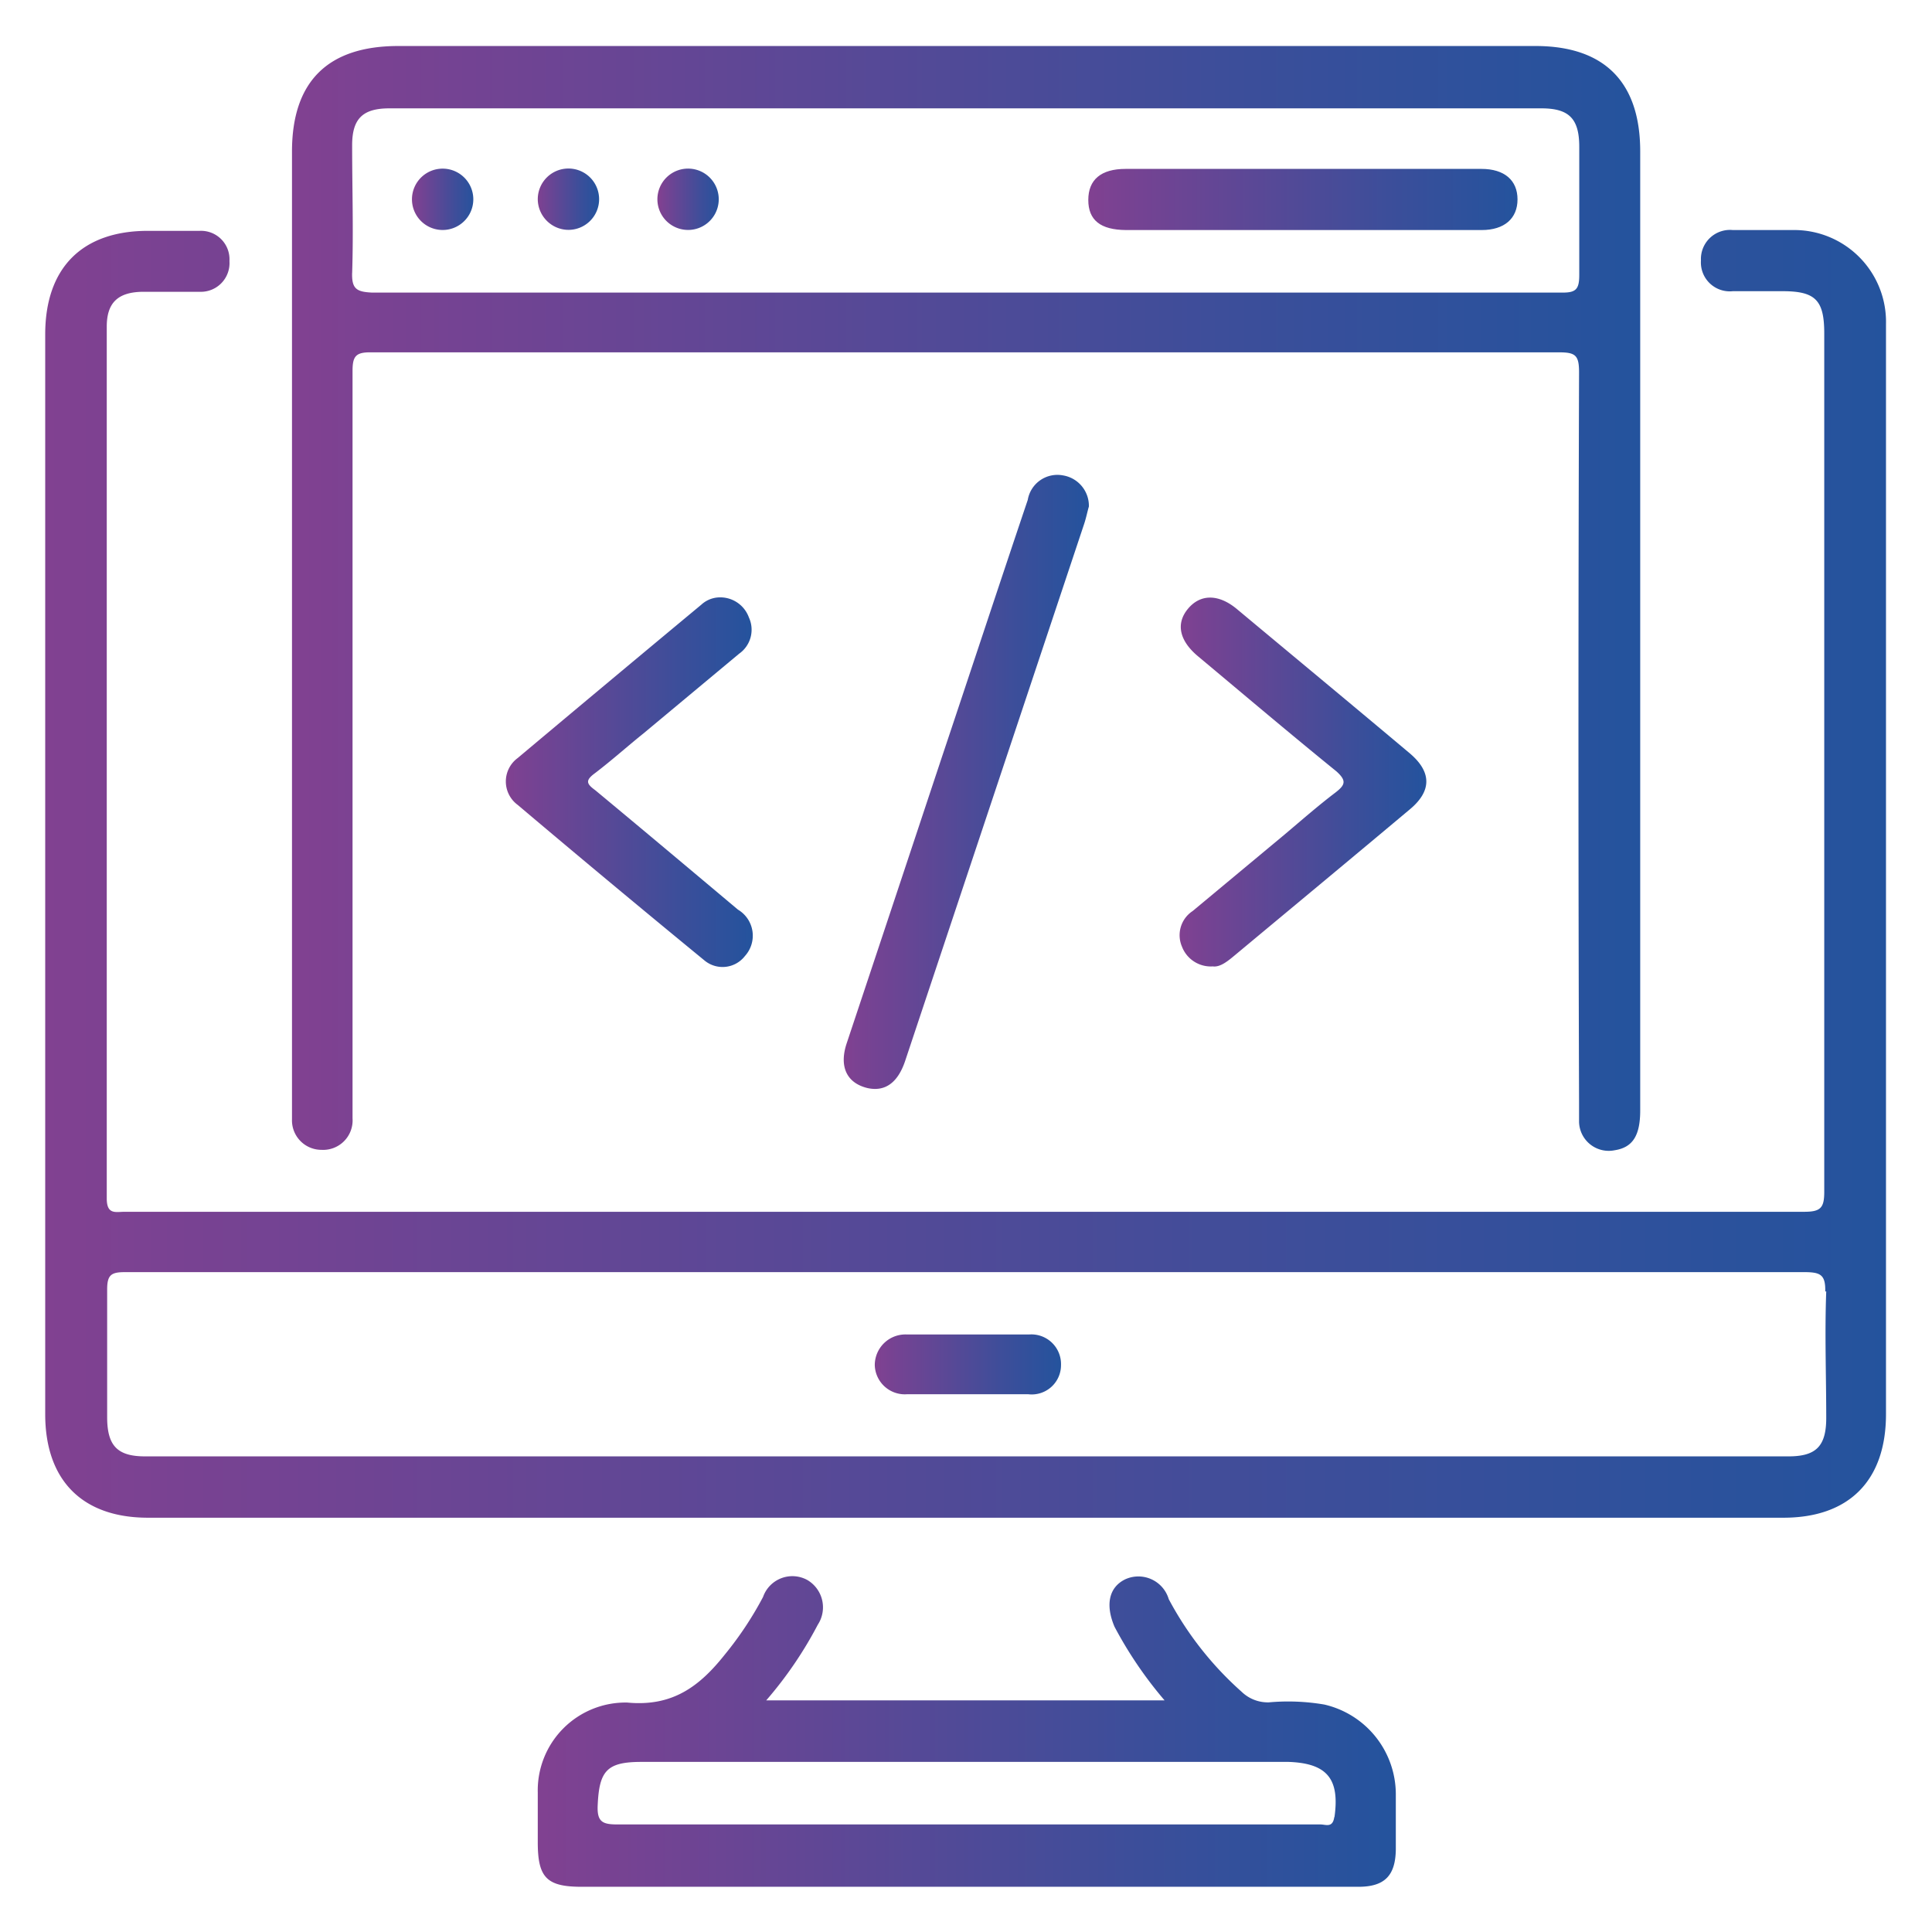
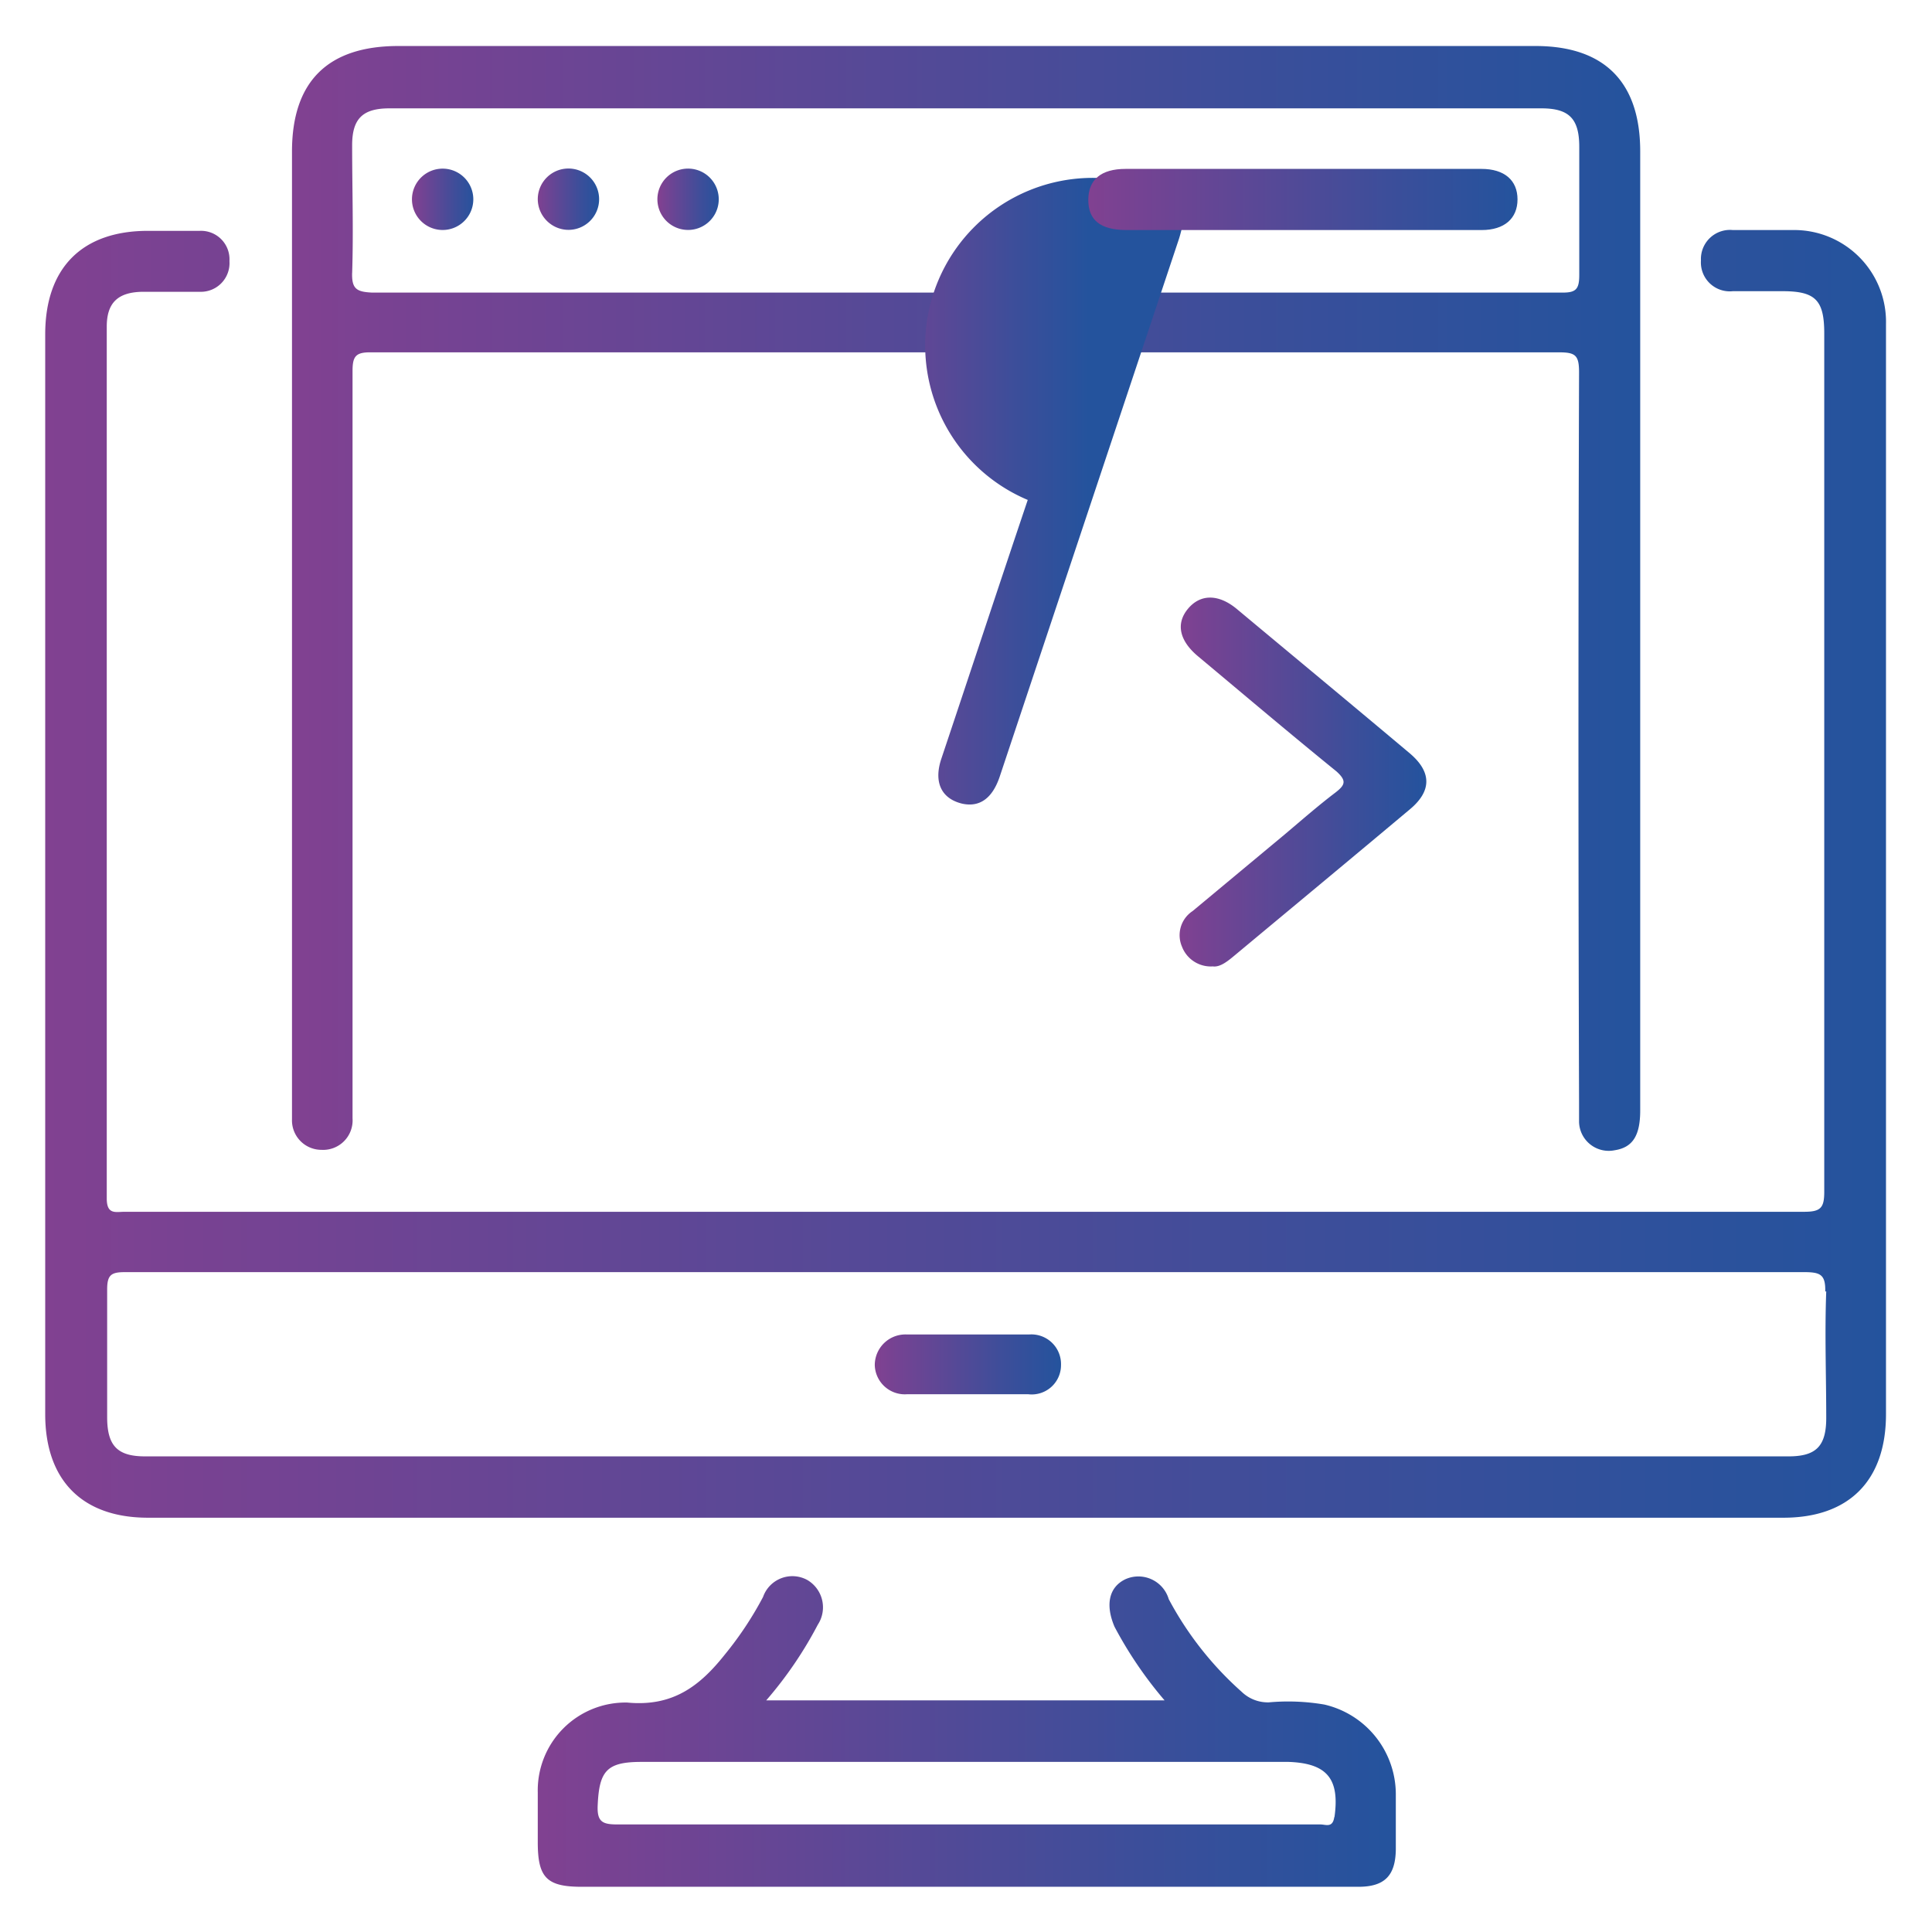
<svg xmlns="http://www.w3.org/2000/svg" xmlns:xlink="http://www.w3.org/1999/xlink" id="Capa_1" data-name="Capa 1" viewBox="0 0 97 97">
  <defs>
    <style>.cls-1{fill:url(#linear-gradient);}.cls-2{fill:url(#linear-gradient-2);}.cls-3{fill:url(#linear-gradient-3);}.cls-4{fill:url(#linear-gradient-4);}.cls-5{fill:url(#linear-gradient-5);}.cls-6{fill:url(#linear-gradient-6);}.cls-7{fill:url(#linear-gradient-7);}.cls-8{fill:url(#linear-gradient-8);}.cls-9{fill:url(#linear-gradient-9);}.cls-10{fill:url(#linear-gradient-10);}.cls-11{fill:url(#linear-gradient-11);}</style>
    <linearGradient id="linear-gradient" x1="2.3" y1="43.88" x2="94.7" y2="43.88" gradientUnits="userSpaceOnUse">
      <stop offset="0" stop-color="#814191" />
      <stop offset="0.07" stop-color="#794292" />
      <stop offset="0.7" stop-color="#3c4e9a" />
      <stop offset="1" stop-color="#24539d" />
    </linearGradient>
    <linearGradient id="linear-gradient-2" x1="14.62" y1="30.03" x2="82.37" y2="30.03" xlink:href="#linear-gradient" />
    <linearGradient id="linear-gradient-3" x1="26.94" y1="86.93" x2="70.06" y2="86.93" xlink:href="#linear-gradient" />
    <linearGradient id="linear-gradient-4" x1="42.37" y1="39.26" x2="54.68" y2="39.26" xlink:href="#linear-gradient" />
    <linearGradient id="linear-gradient-5" x1="25.37" y1="39.29" x2="37.8" y2="39.29" xlink:href="#linear-gradient" />
    <linearGradient id="linear-gradient-6" x1="59.22" y1="39.28" x2="71.6" y2="39.28" xlink:href="#linear-gradient" />
    <linearGradient id="linear-gradient-7" x1="43.92" y1="68.51" x2="53.25" y2="68.51" xlink:href="#linear-gradient" />
    <linearGradient id="linear-gradient-8" x1="54.64" y1="10.01" x2="76.19" y2="10.01" xlink:href="#linear-gradient" />
    <linearGradient id="linear-gradient-9" x1="20.78" y1="10.01" x2="23.86" y2="10.01" xlink:href="#linear-gradient" />
    <linearGradient id="linear-gradient-10" x1="26.95" y1="10.01" x2="30.02" y2="10.01" xlink:href="#linear-gradient" />
    <linearGradient id="linear-gradient-11" x1="33.1" y1="10.01" x2="36.17" y2="10.01" xlink:href="#linear-gradient" />
  </defs>
  <path class="cls-1" d="M94.69,16.27A4.61,4.61,0,0,0,90,11.55c-1,0-2,0-3,0a1.46,1.46,0,0,0-1.6,1.53A1.45,1.45,0,0,0,87,14.62c.83,0,1.67,0,2.5,0,1.65,0,2.09.45,2.09,2.12q0,21.56,0,43.1c0,.8-.18,1-1,1q-21.08,0-42.15,0H6.26c-.45,0-.9.16-.9-.67q0-21.88,0-43.77c0-1.2.56-1.73,1.79-1.75,1,0,1.92,0,2.88,0a1.44,1.44,0,0,0,1.49-1.54,1.43,1.43,0,0,0-1.49-1.52c-.87,0-1.74,0-2.6,0-3.31,0-5.16,1.86-5.16,5.2V71c0,3.32,1.86,5.2,5.16,5.2H89.54c3.3,0,5.15-1.87,5.15-5.2V34.93Q94.69,25.6,94.69,16.27Zm-3,48.57c-.08,2.11,0,4.23,0,6.35,0,1.41-.5,1.93-1.89,1.93H7.28c-1.38,0-1.89-.53-1.9-1.93,0-2.15,0-4.3,0-6.45,0-.74.21-.87.9-.87q21.12,0,42.23,0t42.14,0C91.39,63.88,91.66,64,91.64,64.84Z" />
  <path class="cls-2" d="M16.14,57.73a1.48,1.48,0,0,0,1.56-1.58c0-.29,0-.58,0-.86q0-18.33,0-36.66c0-.73.15-.95.92-.94,9.94,0,19.89,0,29.83,0s19.89,0,29.83,0c.82,0,1,.15,1,1q-.06,18.33,0,36.65c0,.33,0,.65,0,1a1.49,1.49,0,0,0,1.79,1.41c.9-.14,1.28-.73,1.28-2V7.6c0-3.48-1.8-5.29-5.26-5.29H20c-3.54,0-5.34,1.78-5.34,5.3V55.43c0,.25,0,.51,0,.77A1.48,1.48,0,0,0,16.14,57.73Zm1.54-44c.07-2.14,0-4.29,0-6.44,0-1.33.53-1.85,1.87-1.85H77.39c1.39,0,1.9.52,1.9,1.93,0,2.15,0,4.3,0,6.44,0,.73-.18.89-.89.88q-15,0-29.91,0c-9.94,0-19.88,0-29.82,0C17.92,14.65,17.65,14.52,17.68,13.68Z" />
  <path class="cls-3" d="M66.49,85.58a10.79,10.79,0,0,0-2.78-.11,1.89,1.89,0,0,1-1.37-.53,16.71,16.71,0,0,1-3.66-4.65,1.59,1.59,0,0,0-2.18-1c-.85.41-1,1.32-.54,2.39a20.23,20.23,0,0,0,2.51,3.69h-20a19.84,19.84,0,0,0,2.59-3.8,1.59,1.59,0,0,0-.54-2.25,1.56,1.56,0,0,0-2.21.86,17.34,17.34,0,0,1-1.91,2.88c-1.26,1.59-2.62,2.64-4.91,2.42A4.41,4.41,0,0,0,27,90c0,.83,0,1.67,0,2.5,0,1.77.45,2.23,2.2,2.23h39c1.32,0,1.86-.56,1.88-1.87,0-.93,0-1.86,0-2.79A4.63,4.63,0,0,0,66.49,85.58Zm.5,5.65c-.08.56-.43.37-.69.37H48.51c-5.83,0-11.67,0-17.5,0-.76,0-1.05-.12-1-1,.08-1.7.47-2.14,2.19-2.14h32.5C66.63,88.53,67.27,89.31,67,91.23Z" />
-   <path class="cls-4" d="M51.6,25.1c-1.46,4.33-2.89,8.67-4.34,13q-2.37,7.14-4.75,14.28c-.39,1.17,0,2,1.05,2.25.87.19,1.51-.26,1.88-1.35q4.5-13.5,9-27c.1-.31.16-.62.23-.85a1.55,1.55,0,0,0-1.29-1.56A1.51,1.51,0,0,0,51.6,25.1Z" />
-   <path class="cls-5" d="M29.87,38.82c.84-.64,1.63-1.35,2.44-2l4.8-4A1.47,1.47,0,0,0,37.6,31,1.53,1.53,0,0,0,36,30a1.39,1.39,0,0,0-.79.36q-4.62,3.84-9.22,7.7a1.46,1.46,0,0,0,0,2.35q4.66,3.94,9.39,7.82A1.42,1.42,0,0,0,37.4,48a1.52,1.52,0,0,0-.35-2.33c-2.38-2-4.76-4-7.17-6C29.44,39.35,29.38,39.18,29.87,38.82Z" />
+   <path class="cls-4" d="M51.6,25.1c-1.46,4.33-2.89,8.67-4.34,13c-.39,1.17,0,2,1.05,2.25.87.19,1.51-.26,1.88-1.35q4.5-13.5,9-27c.1-.31.16-.62.23-.85a1.55,1.55,0,0,0-1.29-1.56A1.51,1.51,0,0,0,51.6,25.1Z" />
  <path class="cls-6" d="M67.05,39.79c-.87.66-1.69,1.38-2.52,2.08l-4.65,3.87a1.45,1.45,0,0,0-.54,1.78,1.55,1.55,0,0,0,1.55,1c.37.05.75-.26,1.12-.57,2.93-2.44,5.86-4.87,8.78-7.32,1.1-.92,1.09-1.87,0-2.8-2.89-2.43-5.8-4.84-8.7-7.26-.92-.76-1.83-.75-2.45,0s-.42,1.61.52,2.39c2.31,1.93,4.61,3.88,6.94,5.77C67.62,39.2,67.54,39.41,67.05,39.79Z" />
  <path class="cls-7" d="M51.67,67q-3.06,0-6.14,0a1.54,1.54,0,0,0-1.61,1.55A1.51,1.51,0,0,0,45.55,70c1,0,2,0,3,0s2,0,3.07,0a1.47,1.47,0,0,0,1.65-1.47A1.49,1.49,0,0,0,51.67,67Z" />
  <path class="cls-8" d="M56.53,11.55H74.39c1.14,0,1.8-.58,1.8-1.54s-.66-1.53-1.81-1.53H56.51c-1.23,0-1.87.54-1.87,1.56S55.26,11.54,56.53,11.55Z" />
  <path class="cls-9" d="M22.37,11.54a1.54,1.54,0,0,0-.05-3.07,1.54,1.54,0,1,0,.05,3.07Z" />
  <path class="cls-10" d="M28.49,11.54A1.54,1.54,0,1,0,27,10,1.55,1.55,0,0,0,28.49,11.54Z" />
  <path class="cls-11" d="M34.67,11.54a1.54,1.54,0,0,0,0-3.07,1.54,1.54,0,1,0,0,3.07Z" />
</svg>